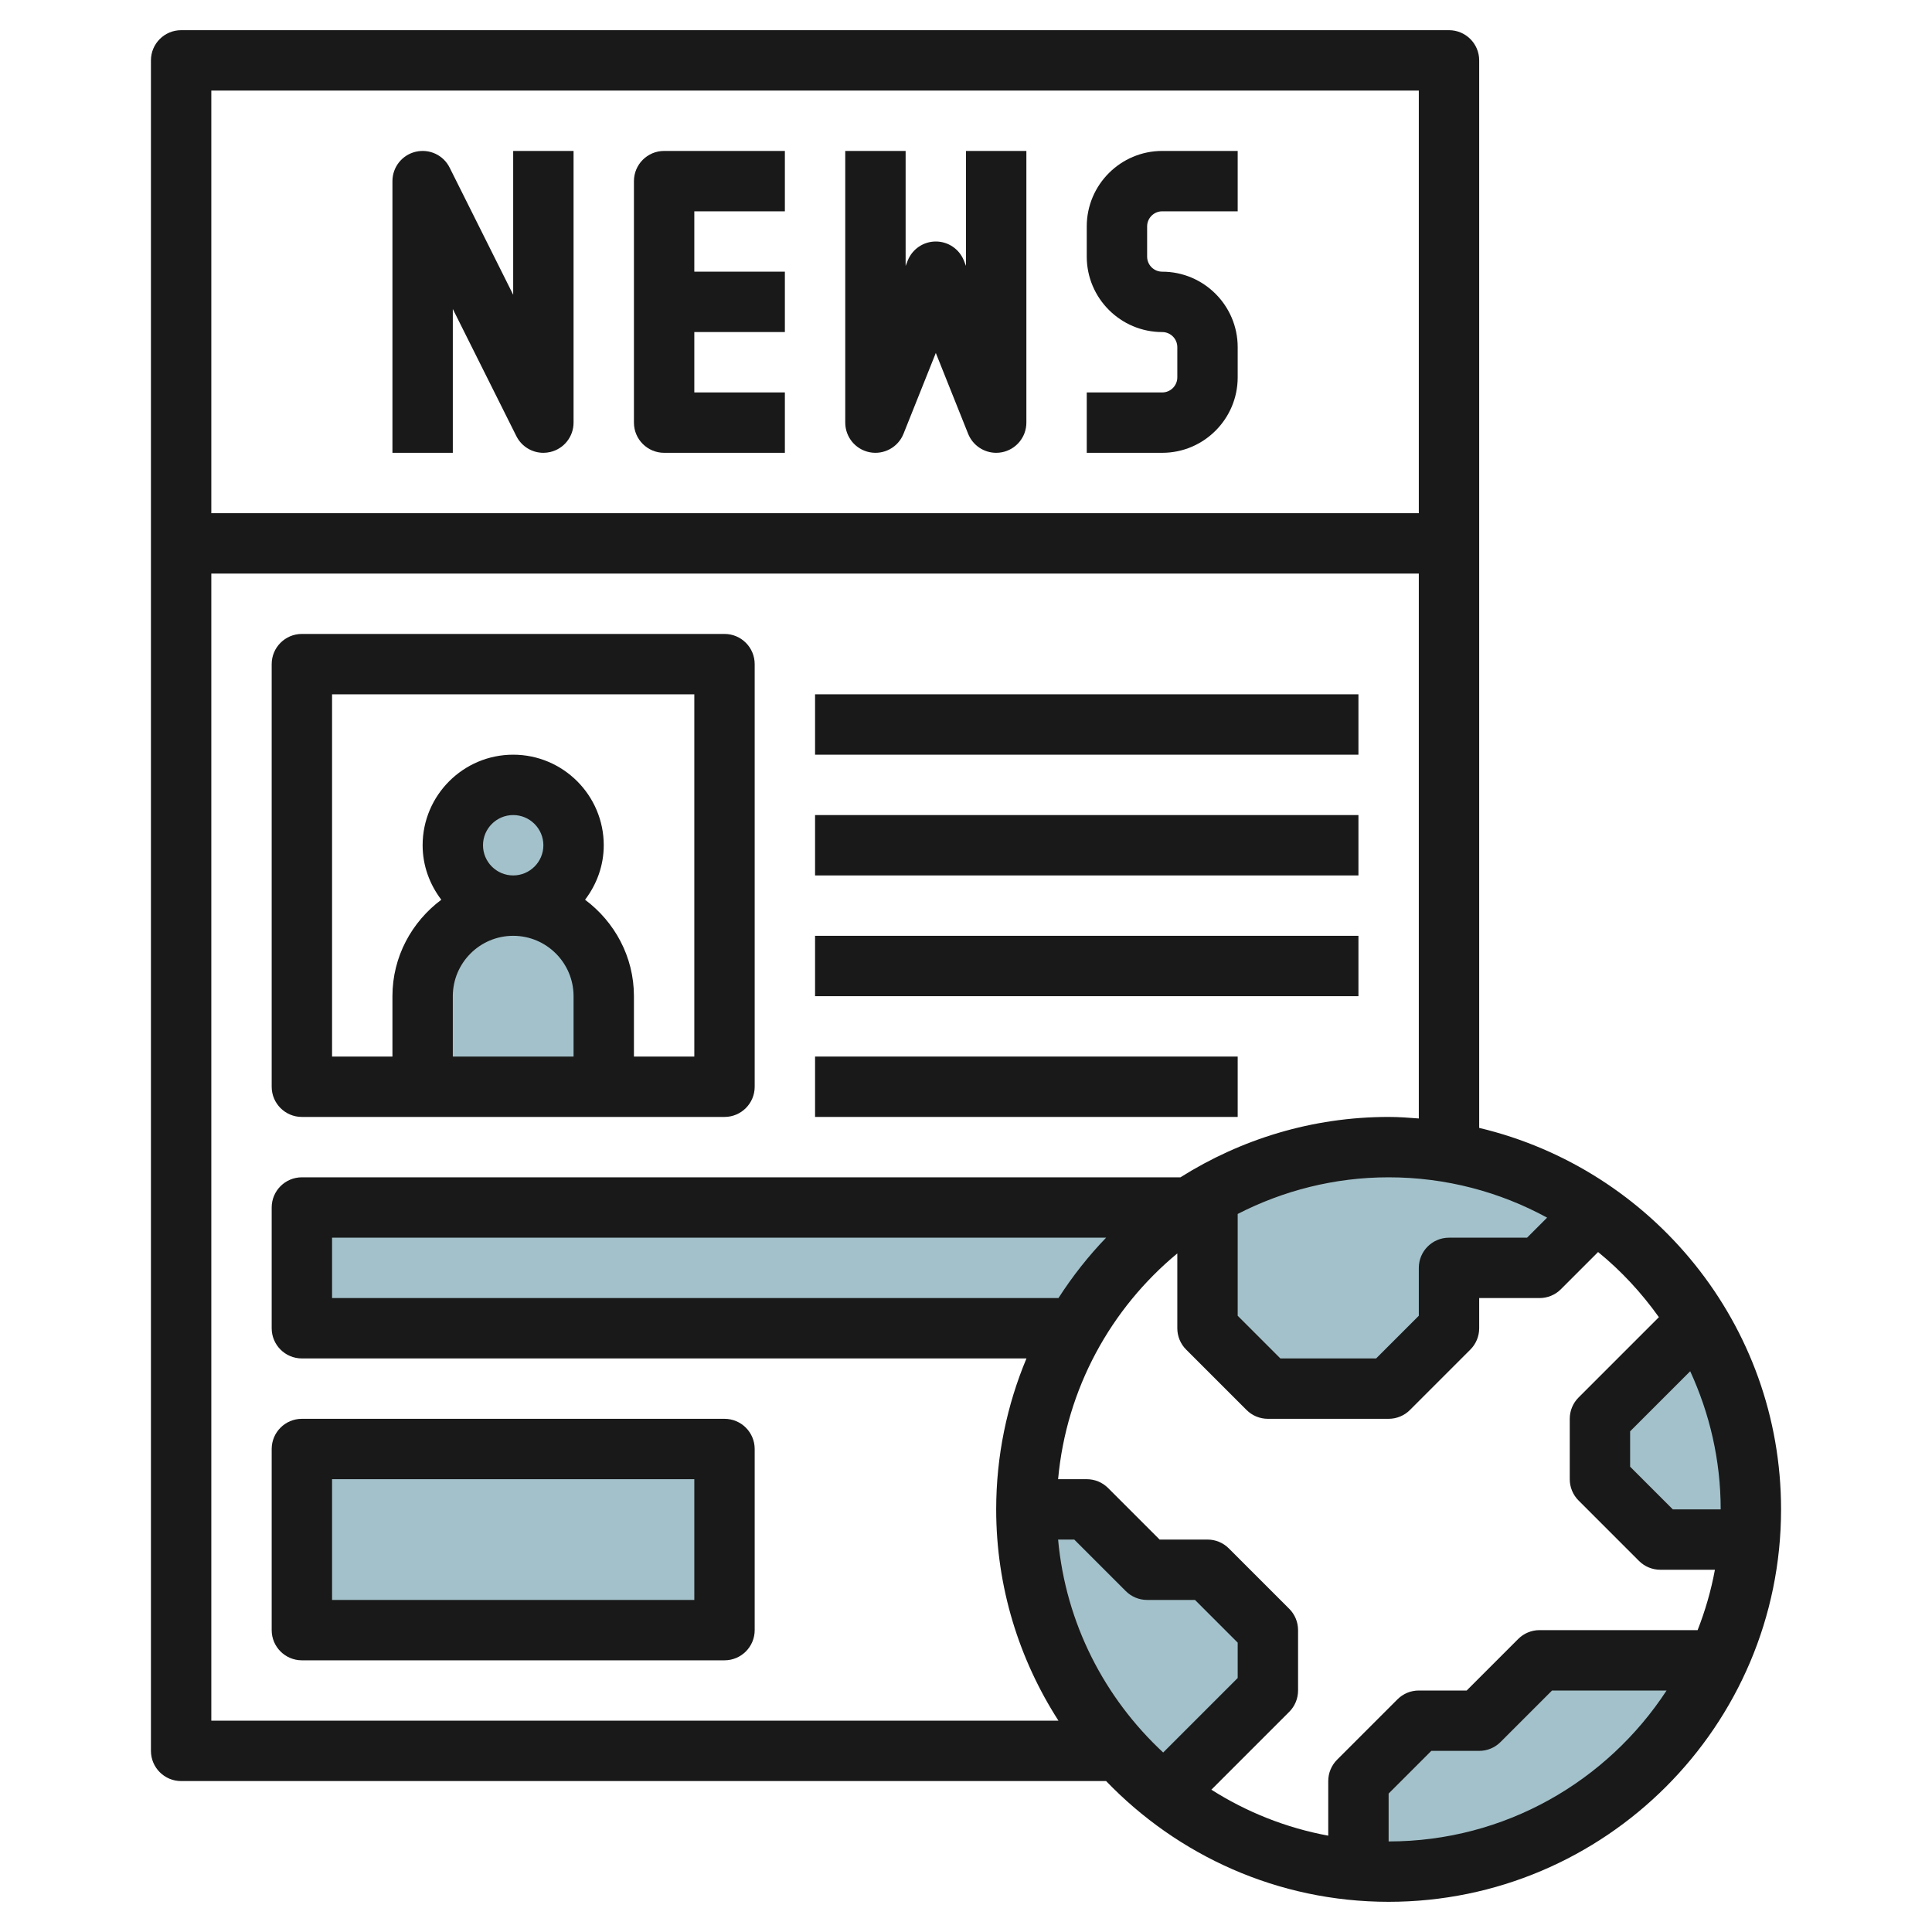
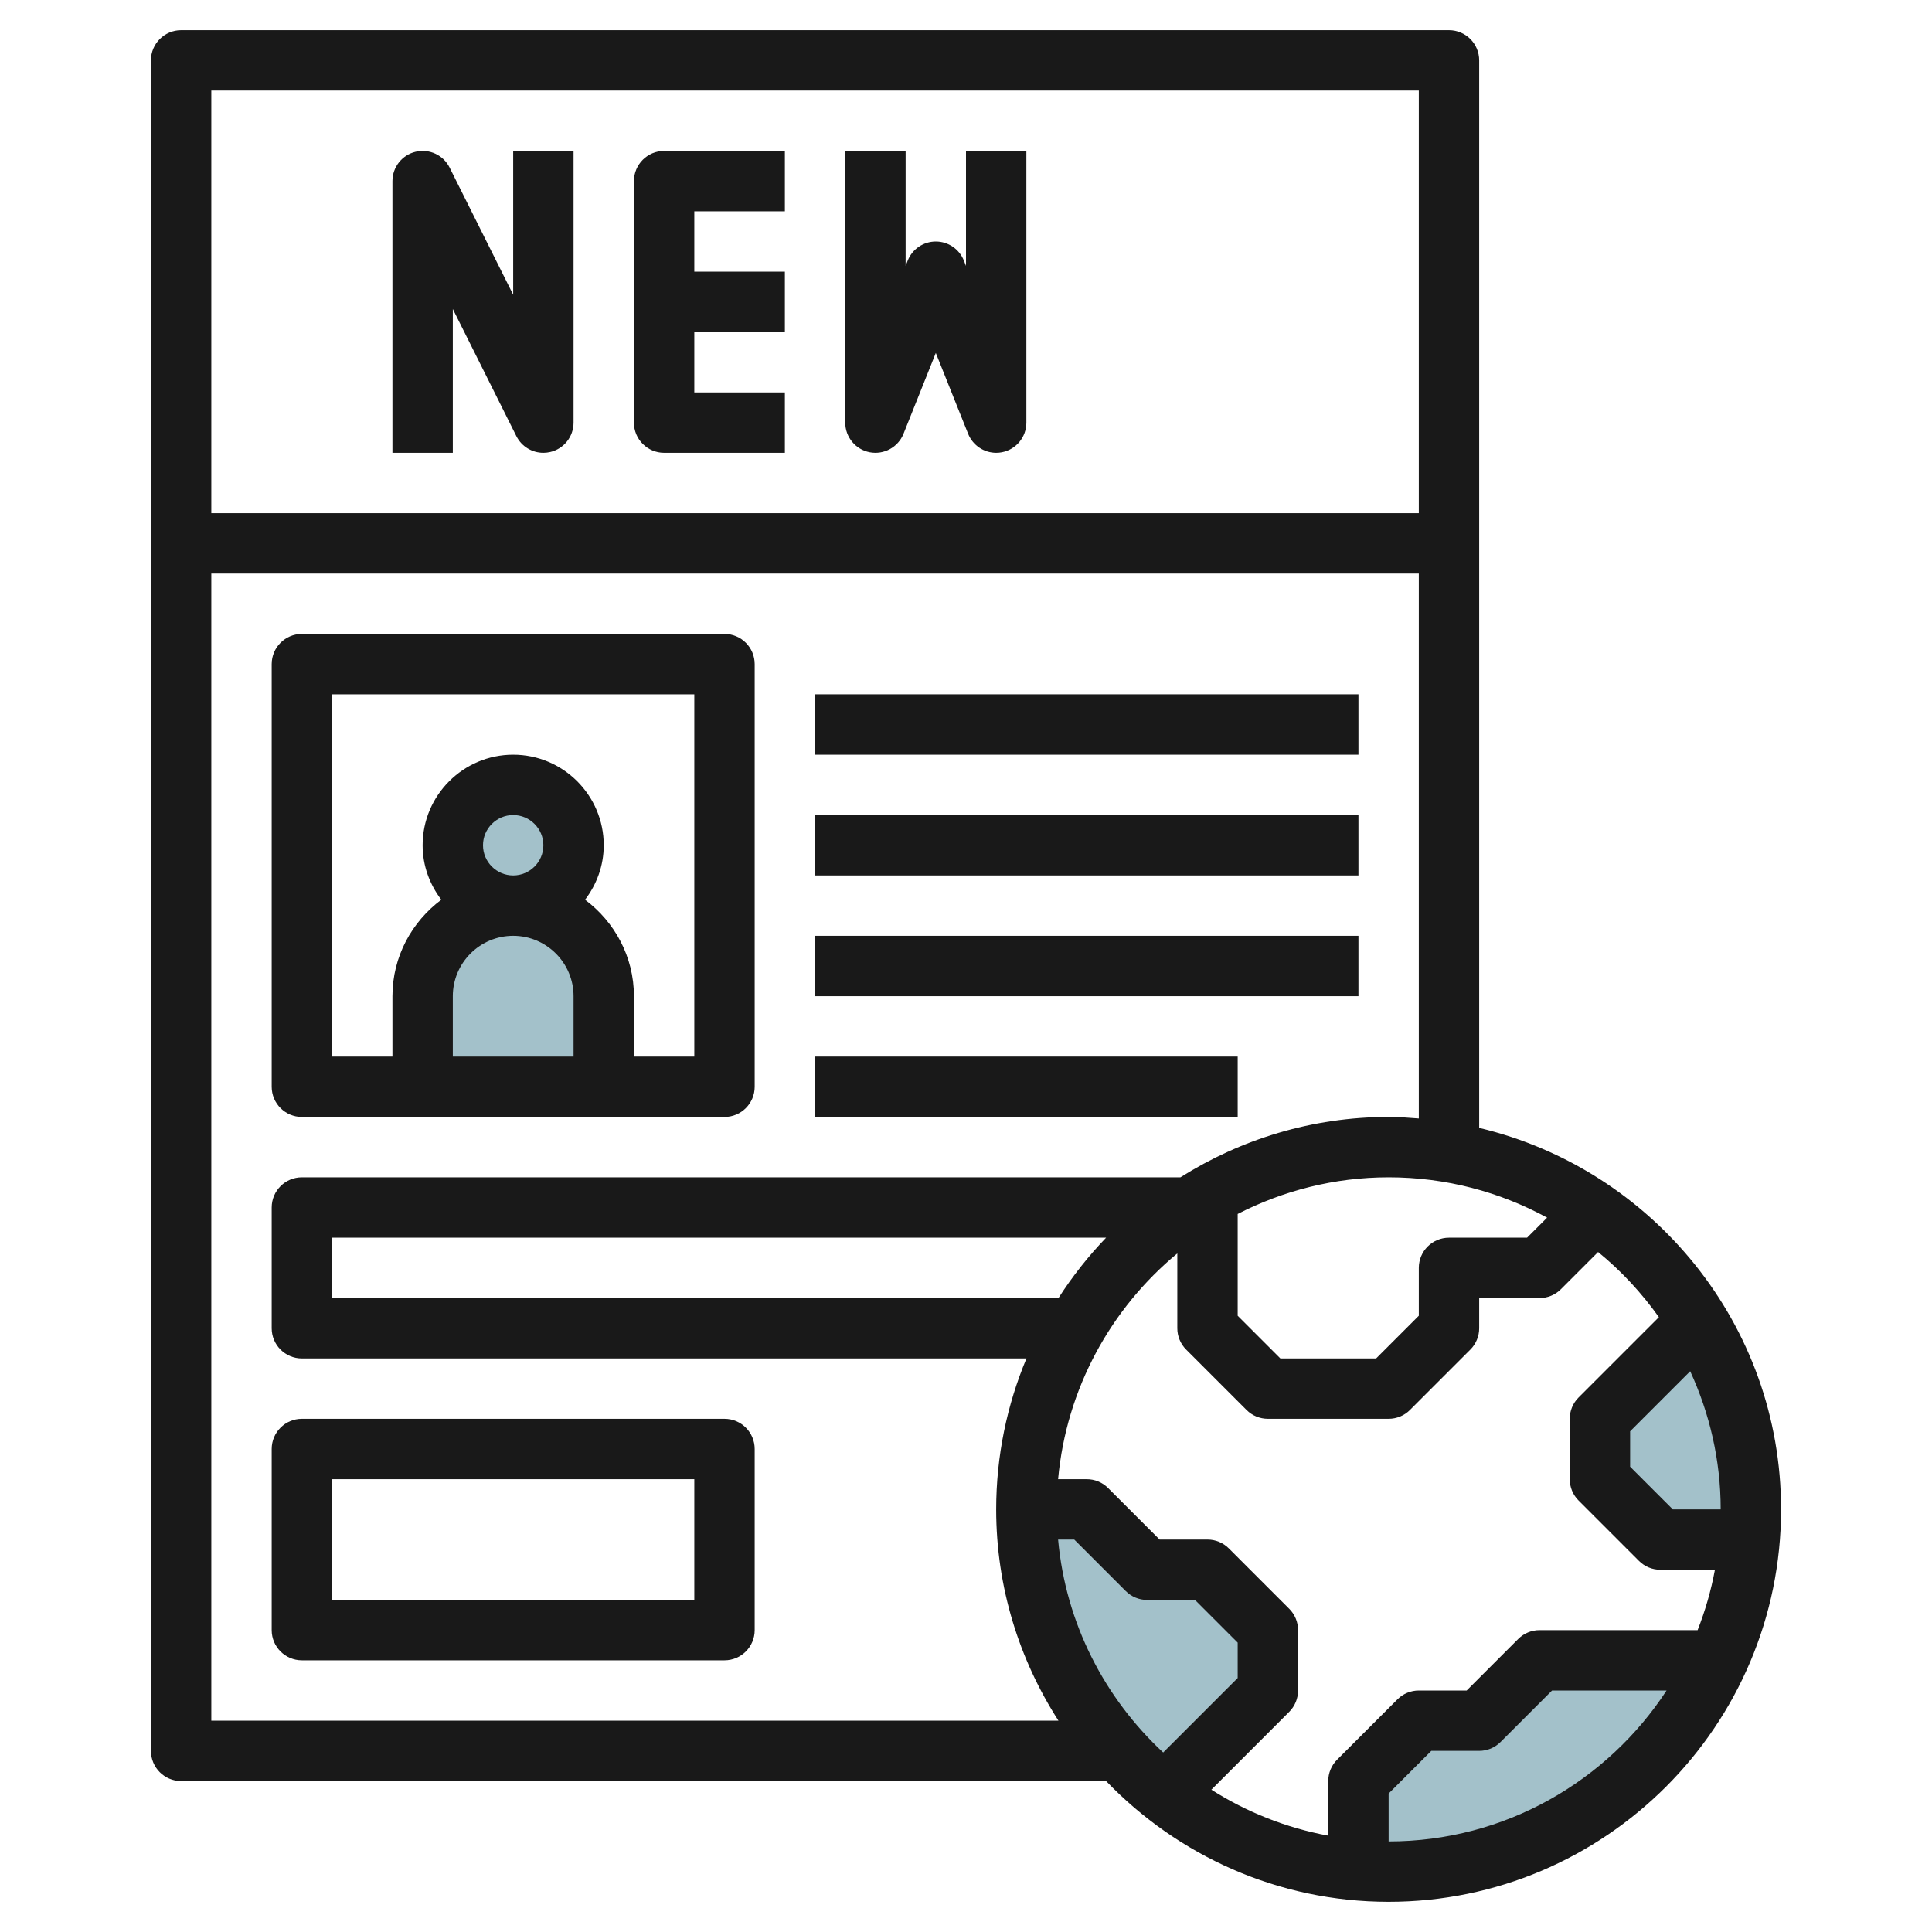
<svg xmlns="http://www.w3.org/2000/svg" id="Layer_3" enable-background="new 0 0 64 64" height="512" viewBox="0 0 64 64" width="512">
-   <path d="m39.372 40h-29.372v4h25.618c.93-1.605 2.213-2.977 3.754-4z" fill="#a3c1ca" />
  <path d="m53 47v2l2 2h2.95c.027-.331.05-.662.05-1 0-2.188-.595-4.234-1.618-6h-.382z" fill="#a3c1ca" />
  <path d="m51 55-2 2h-2l-2 2v2.95c.331.027.662.05 1 .05 4.841 0 9.001-2.872 10.898-7z" fill="#a3c1ca" />
  <path d="m38.081 59h.919l3-3v-2l-2-2h-2l-2-2h-2c0 3.589 1.584 6.801 4.081 9z" fill="#a3c1ca" />
-   <path d="m46 38c-2.188 0-4.234.595-6 1.618v4.382l2 2h4l2-2v-2h3l1.847-1.847c-1.942-1.354-4.3-2.153-6.847-2.153z" fill="#a3c1ca" />
  <circle cx="17" cy="28" fill="#a3c1ca" r="2" />
  <path d="m20 36h-6v-3c0-1.657 1.343-3 3-3 1.657 0 3 1.343 3 3z" fill="#a3c1ca" />
-   <path d="m10 48h14v6h-14z" fill="#a3c1ca" />
  <g fill="#191919">
    <path d="m49 37.363v-35.363c0-.552-.448-1-1-1h-42c-.552 0-1 .448-1 1v56c0 .552.448 1 1 1h30.641c2.367 2.46 5.684 4 9.359 4 7.168 0 13-5.832 13-13 0-6.134-4.276-11.277-10-12.637zm8 12.637h-1.586l-1.414-1.414v-1.172l1.99-1.99c.642 1.395 1.01 2.942 1.01 4.576zm-2.047-6.367-2.66 2.66c-.188.187-.293.442-.293.707v2c0 .265.105.52.293.707l2 2c.187.188.442.293.707.293h1.809c-.128.692-.322 1.36-.573 2h-5.236c-.265 0-.52.105-.707.293l-1.707 1.707h-1.586c-.265 0-.52.105-.707.293l-2 2c-.188.187-.293.442-.293.707v1.809c-1.402-.259-2.709-.785-3.872-1.523l2.579-2.579c.188-.187.293-.442.293-.707v-2c0-.265-.105-.52-.293-.707l-2-2c-.187-.188-.442-.293-.707-.293h-1.586l-1.707-1.707c-.187-.188-.442-.293-.707-.293h-.949c.272-3.001 1.75-5.659 3.949-7.479v2.479c0 .265.105.52.293.707l2 2c.187.188.442.293.707.293h4c.265 0 .52-.105.707-.293l2-2c.188-.187.293-.442.293-.707v-1h2c.265 0 .52-.105.707-.293l1.232-1.232c.766.624 1.44 1.353 2.014 2.158zm-13.953-3.419c1.502-.77 3.199-1.214 5-1.214 1.9 0 3.689.485 5.25 1.336l-.664.664h-2.586c-.552 0-1 .448-1 1v1.586l-1.414 1.414h-3.172l-1.414-1.414zm-5.937 2.786h-24.063v-2h25.641c-.589.612-1.117 1.282-1.578 2zm11.937-40v14h-40v-14zm-40 54v-38h40v18.051c-.331-.026-.662-.051-1-.051-2.535 0-4.895.74-6.897 2h-29.103c-.552 0-1 .448-1 1v4c0 .552.448 1 1 1h24.003c-.644 1.54-1.003 3.229-1.003 5 0 2.578.763 4.977 2.063 7zm28.051-6h.535l1.707 1.707c.187.188.442.293.707.293h1.586l1.414 1.414v1.172l-2.468 2.468c-1.936-1.798-3.229-4.275-3.481-7.054zm10.949 10v-1.586l1.414-1.414h1.586c.265 0 .52-.105.707-.293l1.707-1.707h3.794c-1.966 3.006-5.356 5-9.208 5z" />
    <path d="m15 10.236 2.105 4.211c.173.345.522.553.895.553.076 0 .153-.009.23-.027.451-.106.77-.509.77-.973v-9h-2v4.764l-2.105-4.211c-.207-.415-.668-.632-1.125-.526-.451.106-.77.509-.77.973v9h2z" />
    <path d="m22 15h4v-2h-3v-2h3v-2h-3v-2h3v-2h-4c-.552 0-1 .448-1 1v8c0 .552.448 1 1 1z" />
    <path d="m28.811 14.982c.471.09.939-.166 1.118-.61l1.071-2.68 1.071 2.679c.155.385.526.629.929.629.062 0 .126-.006.189-.018.471-.091.811-.503.811-.982v-9h-2v3.808l-.071-.179c-.153-.38-.52-.629-.929-.629s-.776.249-.929.628l-.071.18v-3.808h-2v9c0 .479.34.891.811.982z" />
-     <path d="m41 12.5v-1c0-1.378-1.122-2.5-2.5-2.5-.276 0-.5-.224-.5-.5v-1c0-.276.224-.5.5-.5h2.5v-2h-2.5c-1.378 0-2.5 1.122-2.5 2.5v1c0 1.378 1.122 2.5 2.5 2.5.276 0 .5.224.5.5v1c0 .276-.224.5-.5.5h-2.5v2h2.5c1.378 0 2.5-1.122 2.5-2.5z" />
    <path d="m24 37c.552 0 1-.448 1-1v-14c0-.552-.448-1-1-1h-14c-.552 0-1 .448-1 1v14c0 .552.448 1 1 1zm-8-9c0-.551.449-1 1-1s1 .449 1 1-.449 1-1 1-1-.449-1-1zm-1 7v-2c0-1.103.897-2 2-2s2 .897 2 2v2zm-4-12h12v12h-2v-2c0-1.31-.642-2.465-1.619-3.195.383-.504.619-1.125.619-1.805 0-1.654-1.346-3-3-3s-3 1.346-3 3c0 .68.236 1.301.619 1.805-.977.73-1.619 1.885-1.619 3.195v2h-2z" />
    <path d="m27 23h18v2h-18z" />
    <path d="m27 27h18v2h-18z" />
    <path d="m27 31h18v2h-18z" />
    <path d="m27 35h14v2h-14z" />
    <path d="m24 47h-14c-.552 0-1 .448-1 1v6c0 .552.448 1 1 1h14c.552 0 1-.448 1-1v-6c0-.552-.448-1-1-1zm-1 6h-12v-4h12z" />
  </g>
</svg>